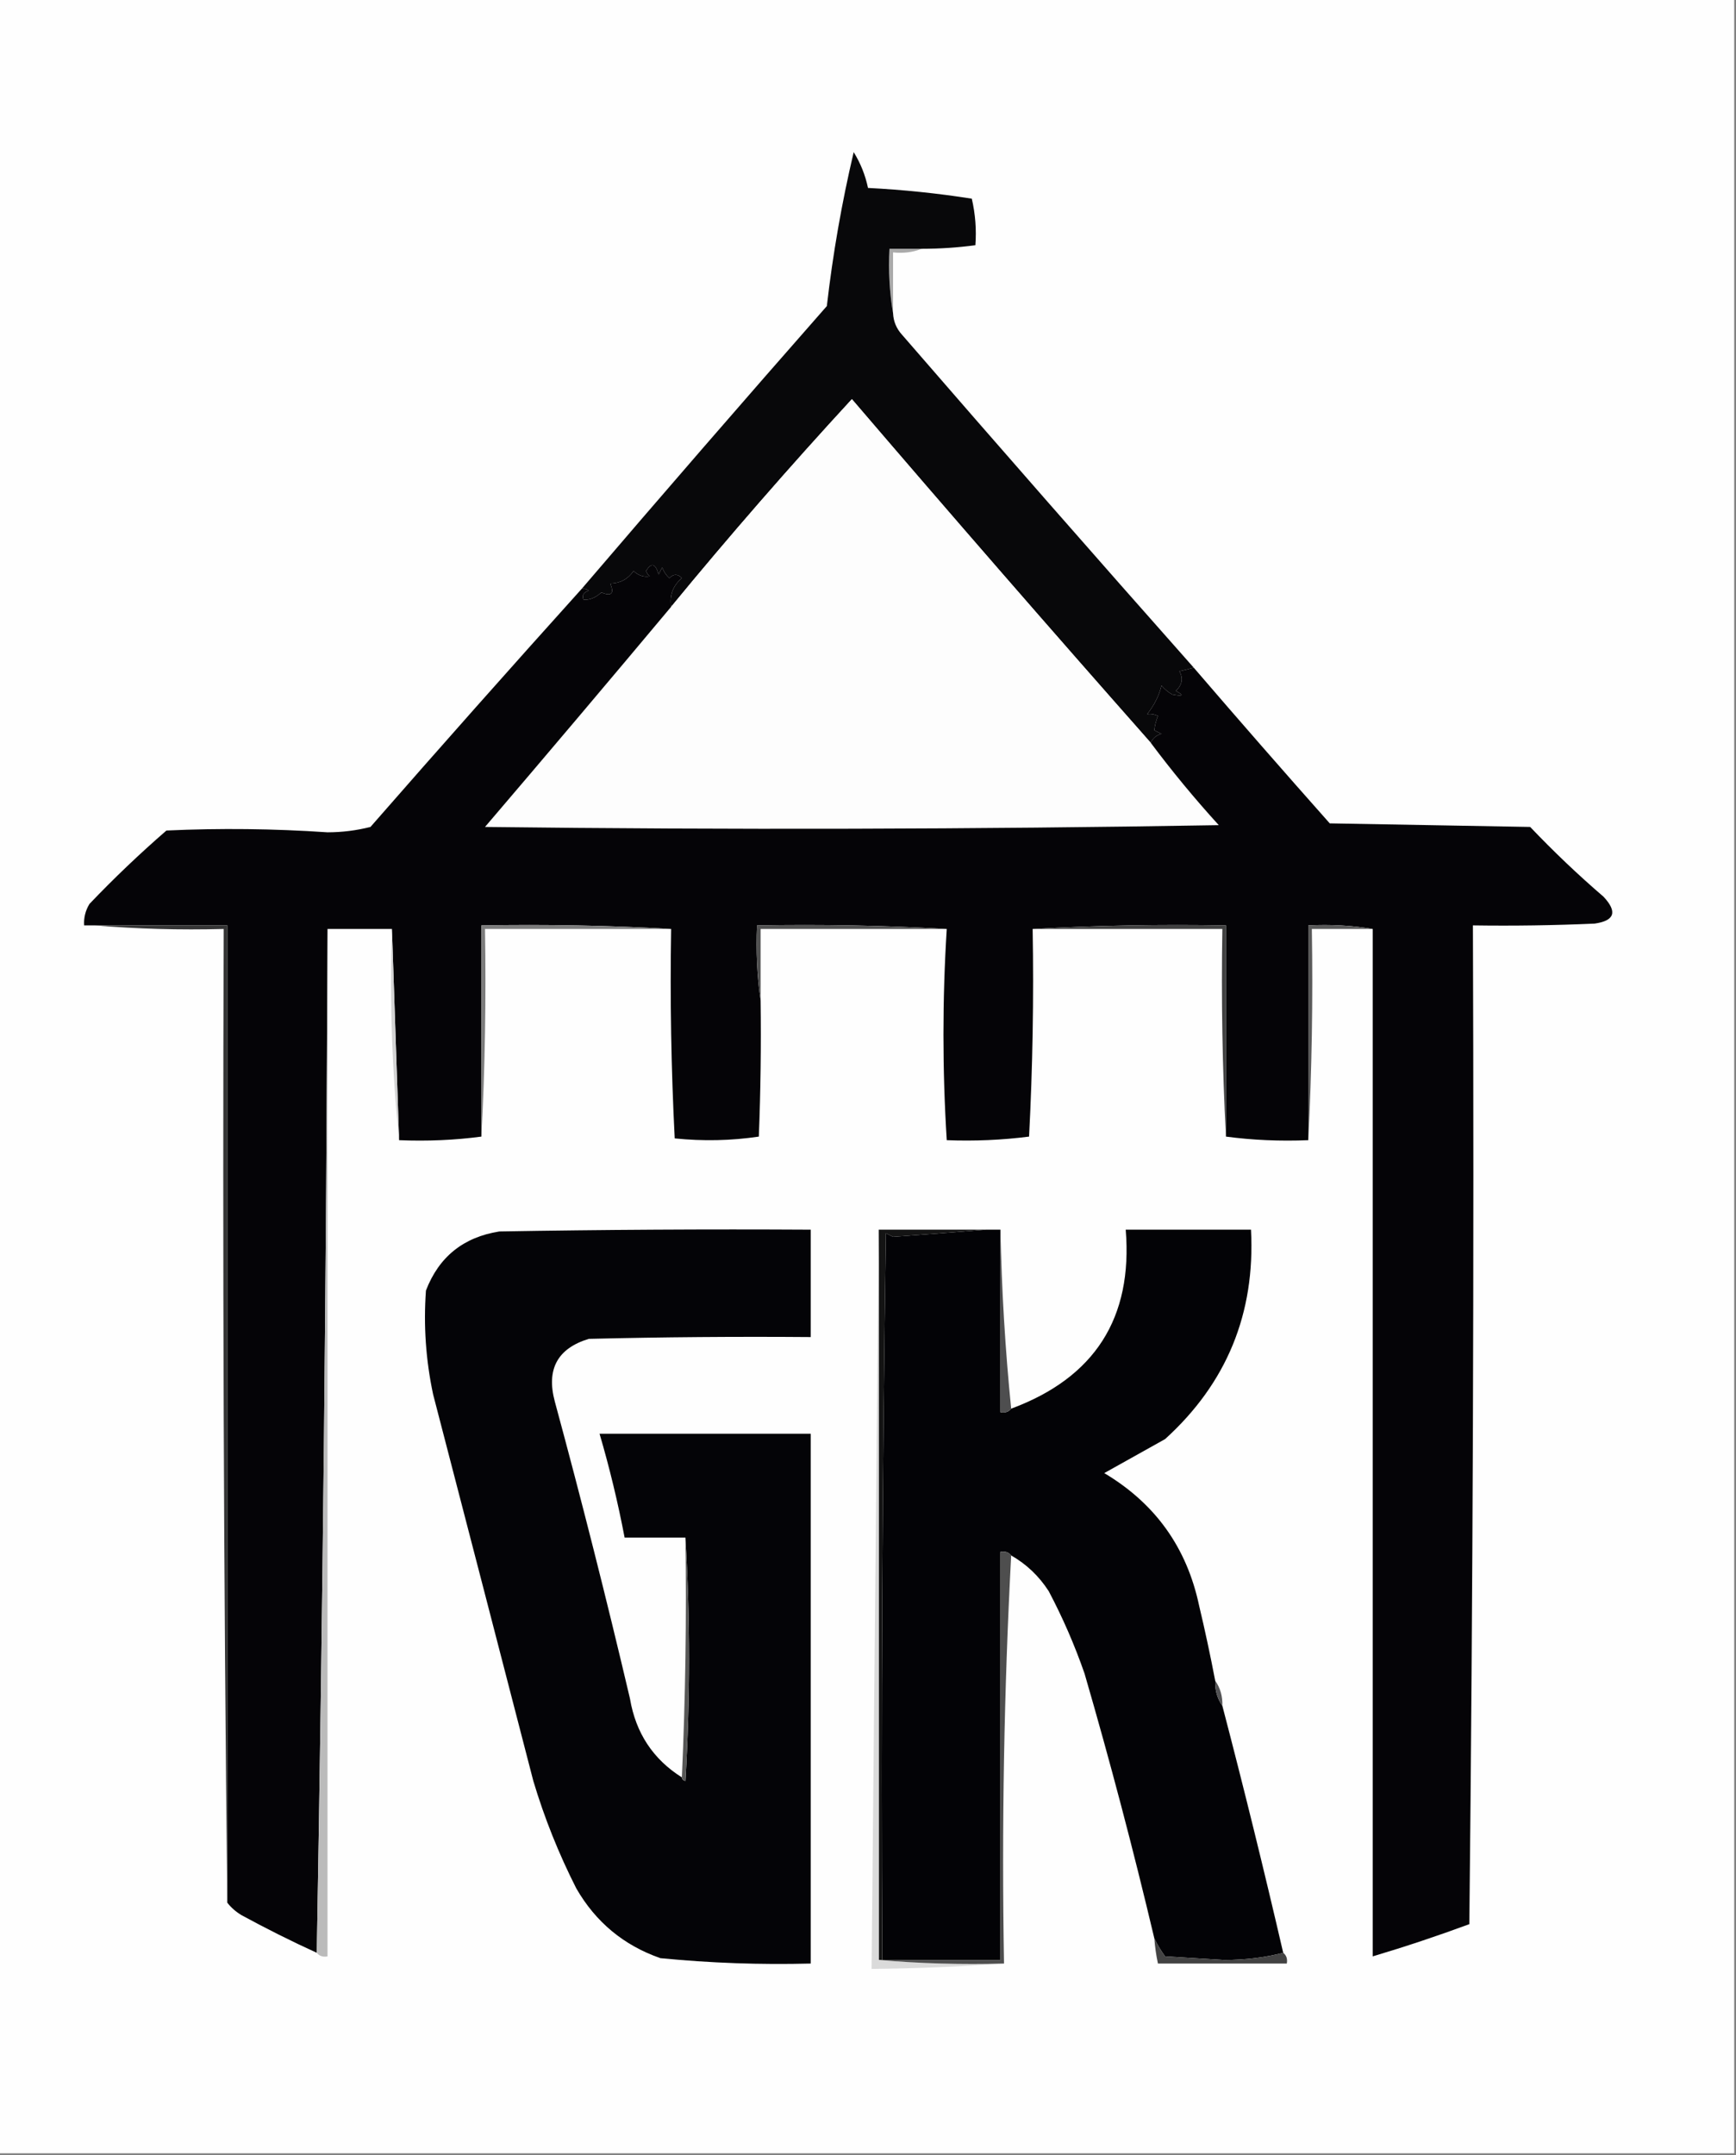
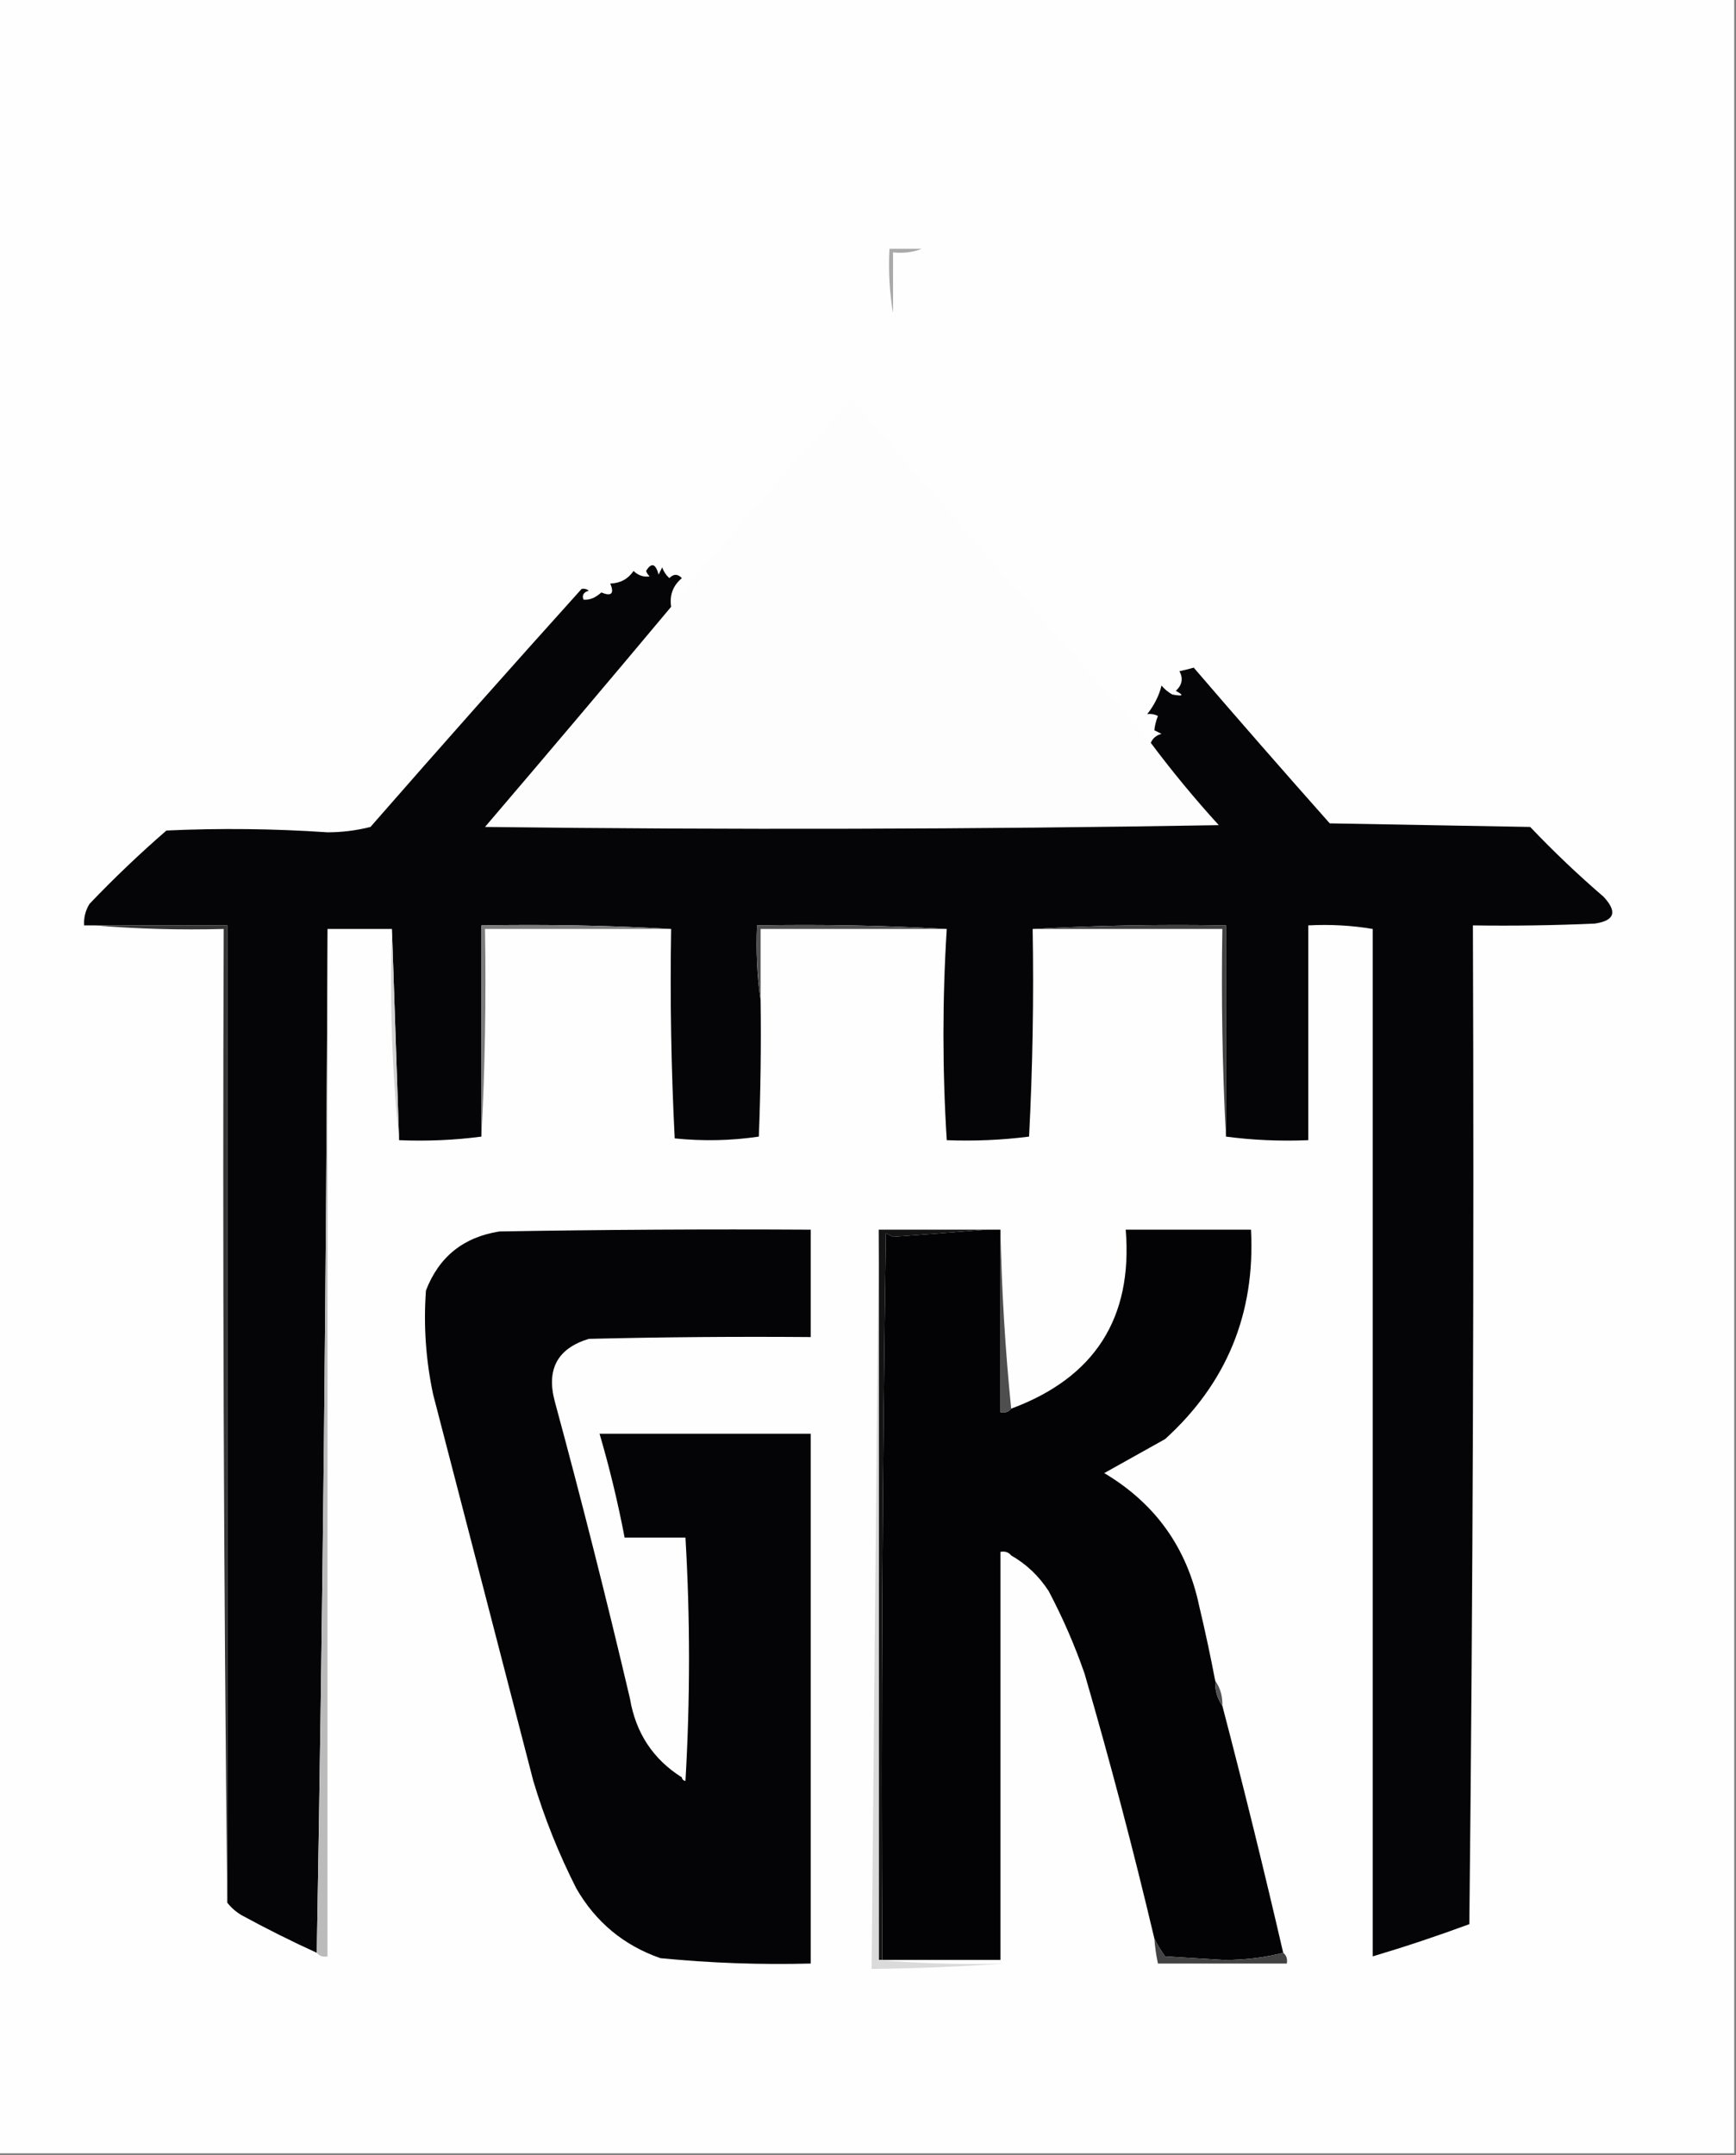
<svg xmlns="http://www.w3.org/2000/svg" version="1.1" width="485px" height="602px" style="shape-rendering:geometricPrecision; text-rendering:geometricPrecision; image-rendering:optimizeQuality; fill-rule:evenodd; clip-rule:evenodd">
  <rect width="100%" height="100%" fill="#808080" stroke="none" />
  <g>
    <path style="opacity:1" fill="#fefefe" d="M -0.5,-0.5 C 161.167,-0.5 322.833,-0.5 484.5,-0.5C 484.5,200.167 484.5,400.833 484.5,601.5C 322.833,601.5 161.167,601.5 -0.5,601.5C -0.5,400.833 -0.5,200.167 -0.5,-0.5 Z" />
  </g>
  <g>
    <path style="opacity:1" fill="#a9a9a9" d="M 257.5,69.5 C 255.052,70.473 252.385,70.806 249.5,70.5C 249.5,76.167 249.5,81.833 249.5,87.5C 248.51,81.69 248.177,75.69 248.5,69.5C 251.5,69.5 254.5,69.5 257.5,69.5 Z" />
  </g>
  <g>
-     <path style="opacity:1" fill="#08080a" d="M 257.5,69.5 C 254.5,69.5 251.5,69.5 248.5,69.5C 248.177,75.69 248.51,81.69 249.5,87.5C 249.608,89.783 250.441,91.783 252,93.5C 279.003,124.668 306.17,155.668 333.5,186.5C 332.194,186.879 330.861,187.212 329.5,187.5C 330.61,189.496 330.276,191.329 328.5,193C 330.881,194.247 330.547,194.58 327.5,194C 326.354,193.355 325.354,192.522 324.5,191.5C 323.845,194.254 322.512,196.921 320.5,199.5C 321.552,199.351 322.552,199.517 323.5,200C 322.949,201.398 322.616,202.732 322.5,204C 323.167,204.333 323.833,204.667 324.5,205C 323.058,205.377 322.058,206.21 321.5,207.5C 293.448,175.759 265.615,143.759 238,111.5C 220.556,130.435 203.722,149.768 187.5,169.5C 187.014,166.245 188.014,163.578 190.5,161.5C 189.349,160.269 188.183,160.269 187,161.5C 186.085,160.672 185.419,159.672 185,158.5C 184.667,159.167 184.333,159.833 184,160.5C 183.149,157.388 181.983,157.054 180.5,159.5C 180.709,160.086 181.043,160.586 181.5,161C 179.837,161.265 178.337,160.765 177,159.5C 175.442,161.768 173.276,162.934 170.5,163C 171.667,165.833 170.833,166.667 168,165.5C 166.326,167.009 164.66,167.676 163,167.5C 162.544,166.256 163.044,165.423 164.5,165C 163.906,164.536 163.239,164.369 162.5,164.5C 185.124,138.039 207.957,111.705 231,85.5C 232.667,71.001 235.167,56.668 238.5,42.5C 240.421,45.596 241.754,48.93 242.5,52.5C 252.233,52.993 261.9,53.993 271.5,55.5C 272.492,59.783 272.826,64.116 272.5,68.5C 267.527,69.164 262.527,69.497 257.5,69.5 Z" />
-   </g>
+     </g>
  <g>
    <path style="opacity:1" fill="#fdfdfd" d="M 321.5,207.5 C 327.433,215.439 333.766,223.105 340.5,230.5C 272.169,231.667 203.836,231.833 135.5,231C 152.96,210.562 170.293,190.062 187.5,169.5C 203.722,149.768 220.556,130.435 238,111.5C 265.615,143.759 293.448,175.759 321.5,207.5 Z" />
  </g>
  <g>
    <path style="opacity:1" fill="#050407" d="M 187.5,169.5 C 170.293,190.062 152.96,210.562 135.5,231C 203.836,231.833 272.169,231.667 340.5,230.5C 333.766,223.105 327.433,215.439 321.5,207.5C 322.058,206.21 323.058,205.377 324.5,205C 323.833,204.667 323.167,204.333 322.5,204C 322.616,202.732 322.949,201.398 323.5,200C 322.552,199.517 321.552,199.351 320.5,199.5C 322.512,196.921 323.845,194.254 324.5,191.5C 325.354,192.522 326.354,193.355 327.5,194C 330.547,194.58 330.881,194.247 328.5,193C 330.276,191.329 330.61,189.496 329.5,187.5C 330.861,187.212 332.194,186.879 333.5,186.5C 346.051,201.103 358.718,215.603 371.5,230C 390.167,230.333 408.833,230.667 427.5,231C 434.031,237.865 440.864,244.365 448,250.5C 451.931,254.708 451.098,257.208 445.5,258C 434.172,258.5 422.838,258.667 411.5,258.5C 411.833,351.502 411.5,444.502 410.5,537.5C 401.583,540.794 392.583,543.794 383.5,546.5C 383.5,450.833 383.5,355.167 383.5,259.5C 377.69,258.51 371.69,258.177 365.5,258.5C 365.5,278.5 365.5,298.5 365.5,318.5C 357.648,318.825 349.982,318.492 342.5,317.5C 342.5,297.833 342.5,278.167 342.5,258.5C 324.326,258.17 306.326,258.503 288.5,259.5C 288.833,278.845 288.5,298.178 287.5,317.5C 279.89,318.467 272.223,318.8 264.5,318.5C 263.271,298.837 263.271,279.17 264.5,259.5C 247.008,258.503 229.341,258.17 211.5,258.5C 211.175,265.687 211.509,272.687 212.5,279.5C 212.667,292.171 212.5,304.838 212,317.5C 204.246,318.647 196.413,318.814 188.5,318C 187.507,298.576 187.174,279.076 187.5,259.5C 170.008,258.503 152.341,258.17 134.5,258.5C 134.5,278.167 134.5,297.833 134.5,317.5C 127.018,318.492 119.352,318.825 111.5,318.5C 110.845,298.735 110.178,279.069 109.5,259.5C 103.5,259.5 97.5,259.5 91.5,259.5C 91.166,355.004 90.166,450.338 88.5,545.5C 81.414,542.266 74.414,538.766 67.5,535C 65.907,534.051 64.574,532.885 63.5,531.5C 63.5,440.5 63.5,349.5 63.5,258.5C 51.167,258.5 38.833,258.5 26.5,258.5C 25.5,258.5 24.5,258.5 23.5,258.5C 23.372,256.345 23.872,254.345 25,252.5C 31.811,245.357 38.978,238.524 46.5,232C 61.509,231.311 76.509,231.478 91.5,232.5C 95.57,232.496 99.57,231.996 103.5,231C 123.061,208.614 142.727,186.447 162.5,164.5C 163.239,164.369 163.906,164.536 164.5,165C 163.044,165.423 162.544,166.256 163,167.5C 164.66,167.676 166.326,167.009 168,165.5C 170.833,166.667 171.667,165.833 170.5,163C 173.276,162.934 175.442,161.768 177,159.5C 178.337,160.765 179.837,161.265 181.5,161C 181.043,160.586 180.709,160.086 180.5,159.5C 181.983,157.054 183.149,157.388 184,160.5C 184.333,159.833 184.667,159.167 185,158.5C 185.419,159.672 186.085,160.672 187,161.5C 188.183,160.269 189.349,160.269 190.5,161.5C 188.014,163.578 187.014,166.245 187.5,169.5 Z" />
  </g>
  <g>
    <path style="opacity:1" fill="#515151" d="M 264.5,259.5 C 247.167,259.5 229.833,259.5 212.5,259.5C 212.5,266.167 212.5,272.833 212.5,279.5C 211.509,272.687 211.175,265.687 211.5,258.5C 229.341,258.17 247.008,258.503 264.5,259.5 Z" />
  </g>
  <g>
    <path style="opacity:1" fill="#414141" d="M 288.5,259.5 C 306.326,258.503 324.326,258.17 342.5,258.5C 342.5,278.167 342.5,297.833 342.5,317.5C 341.503,298.341 341.17,279.007 341.5,259.5C 323.833,259.5 306.167,259.5 288.5,259.5 Z" />
  </g>
  <g>
    <path style="opacity:1" fill="#d2d2d2" d="M 109.5,259.5 C 110.178,279.069 110.845,298.735 111.5,318.5C 109.512,299.195 108.846,279.528 109.5,259.5 Z" />
  </g>
  <g>
-     <path style="opacity:1" fill="#595959" d="M 383.5,259.5 C 377.833,259.5 372.167,259.5 366.5,259.5C 366.83,279.34 366.497,299.007 365.5,318.5C 365.5,298.5 365.5,278.5 365.5,258.5C 371.69,258.177 377.69,258.51 383.5,259.5 Z" />
-   </g>
+     </g>
  <g>
    <path style="opacity:1" fill="#7c7c7c" d="M 187.5,259.5 C 170.167,259.5 152.833,259.5 135.5,259.5C 135.83,279.007 135.497,298.341 134.5,317.5C 134.5,297.833 134.5,278.167 134.5,258.5C 152.341,258.17 170.008,258.503 187.5,259.5 Z" />
  </g>
  <g>
    <path style="opacity:1" fill="#353535" d="M 26.5,258.5 C 38.833,258.5 51.167,258.5 63.5,258.5C 63.5,349.5 63.5,440.5 63.5,531.5C 62.501,441.002 62.167,350.335 62.5,259.5C 50.322,259.828 38.322,259.495 26.5,258.5 Z" />
  </g>
  <g>
    <path style="opacity:1" fill="#030306" d="M 275.5,343.5 C 276.833,343.5 278.167,343.5 279.5,343.5C 279.5,360.5 279.5,377.5 279.5,394.5C 280.791,394.737 281.791,394.404 282.5,393.5C 305.847,384.841 316.513,368.175 314.5,343.5C 326.167,343.5 337.833,343.5 349.5,343.5C 350.723,366.875 342.723,386.375 325.5,402C 319.766,405.196 314.1,408.363 308.5,411.5C 322.732,419.962 331.565,432.295 335,448.5C 336.664,455.486 338.164,462.486 339.5,469.5C 339.41,472.152 340.076,474.485 341.5,476.5C 347.483,499.38 353.15,522.38 358.5,545.5C 353.376,546.829 347.876,547.495 342,547.5C 336.5,547.167 331,546.833 325.5,546.5C 324.304,544.855 323.304,543.189 322.5,541.5C 316.631,516.694 310.131,492.027 303,467.5C 300.25,459.586 296.917,451.919 293,444.5C 290.289,440.288 286.789,436.954 282.5,434.5C 281.791,433.596 280.791,433.263 279.5,433.5C 279.5,471.5 279.5,509.5 279.5,547.5C 268.5,547.5 257.5,547.5 246.5,547.5C 246.167,479.83 246.5,412.163 247.5,344.5C 248.167,344.833 248.833,345.167 249.5,345.5C 258.296,344.86 266.962,344.193 275.5,343.5 Z" />
  </g>
  <g>
    <path style="opacity:1" fill="#040407" d="M 190.5,496.5 C 190.56,497.043 190.893,497.376 191.5,497.5C 192.829,474.67 192.829,452.004 191.5,429.5C 185.833,429.5 180.167,429.5 174.5,429.5C 172.634,419.704 170.301,410.037 167.5,400.5C 187.167,400.5 206.833,400.5 226.5,400.5C 226.5,449.833 226.5,499.167 226.5,548.5C 212.459,548.866 198.459,548.366 184.5,547C 174.256,543.425 166.423,536.925 161,527.5C 156.085,517.81 152.085,507.81 149,497.5C 139.704,461.548 130.371,425.548 121,389.5C 118.961,379.918 118.295,370.252 119,360.5C 122.618,351.096 129.451,345.596 139.5,344C 168.498,343.5 197.498,343.333 226.5,343.5C 226.5,353.5 226.5,363.5 226.5,373.5C 205.831,373.333 185.164,373.5 164.5,374C 155.749,376.661 152.583,382.494 155,391.5C 162.465,419.028 169.465,446.695 176,474.5C 177.616,484.093 182.449,491.426 190.5,496.5 Z" />
  </g>
  <g>
    <path style="opacity:1" fill="#141414" d="M 245.5,343.5 C 255.5,343.5 265.5,343.5 275.5,343.5C 266.962,344.193 258.296,344.86 249.5,345.5C 248.833,345.167 248.167,344.833 247.5,344.5C 246.5,412.163 246.167,479.83 246.5,547.5C 246.167,547.5 245.833,547.5 245.5,547.5C 245.5,479.5 245.5,411.5 245.5,343.5 Z" />
  </g>
  <g>
    <path style="opacity:1" fill="#4e4e4f" d="M 279.5,343.5 C 279.838,360.358 280.838,377.025 282.5,393.5C 281.791,394.404 280.791,394.737 279.5,394.5C 279.5,377.5 279.5,360.5 279.5,343.5 Z" />
  </g>
  <g>
    <path style="opacity:1" fill="#bbbbbb" d="M 91.5,259.5 C 91.5,355.167 91.5,450.833 91.5,546.5C 90.209,546.737 89.209,546.404 88.5,545.5C 90.166,450.338 91.166,355.004 91.5,259.5 Z" />
  </g>
  <g>
    <path style="opacity:1" fill="#dadada" d="M 245.5,343.5 C 245.5,411.5 245.5,479.5 245.5,547.5C 256.988,548.495 268.655,548.828 280.5,548.5C 268.262,549.37 255.929,549.87 243.5,550C 244.165,481.069 244.832,412.236 245.5,343.5 Z" />
  </g>
  <g>
-     <path style="opacity:1" fill="#4e4e4e" d="M 282.5,434.5 C 280.506,472.152 279.839,510.152 280.5,548.5C 268.655,548.828 256.988,548.495 245.5,547.5C 245.833,547.5 246.167,547.5 246.5,547.5C 257.5,547.5 268.5,547.5 279.5,547.5C 279.5,509.5 279.5,471.5 279.5,433.5C 280.791,433.263 281.791,433.596 282.5,434.5 Z" />
-   </g>
+     </g>
  <g>
    <path style="opacity:1" fill="#535355" d="M 339.5,469.5 C 340.924,471.515 341.59,473.848 341.5,476.5C 340.076,474.485 339.41,472.152 339.5,469.5 Z" />
  </g>
  <g>
-     <path style="opacity:1" fill="#575756" d="M 191.5,429.5 C 192.829,452.004 192.829,474.67 191.5,497.5C 190.893,497.376 190.56,497.043 190.5,496.5C 191.497,474.34 191.831,452.006 191.5,429.5 Z" />
-   </g>
+     </g>
  <g>
    <path style="opacity:1" fill="#434343" d="M 322.5,541.5 C 323.304,543.189 324.304,544.855 325.5,546.5C 331,546.833 336.5,547.167 342,547.5C 347.876,547.495 353.376,546.829 358.5,545.5C 359.404,546.209 359.737,547.209 359.5,548.5C 347.5,548.5 335.5,548.5 323.5,548.5C 323.007,546.194 322.674,543.861 322.5,541.5 Z" />
  </g>
</svg>